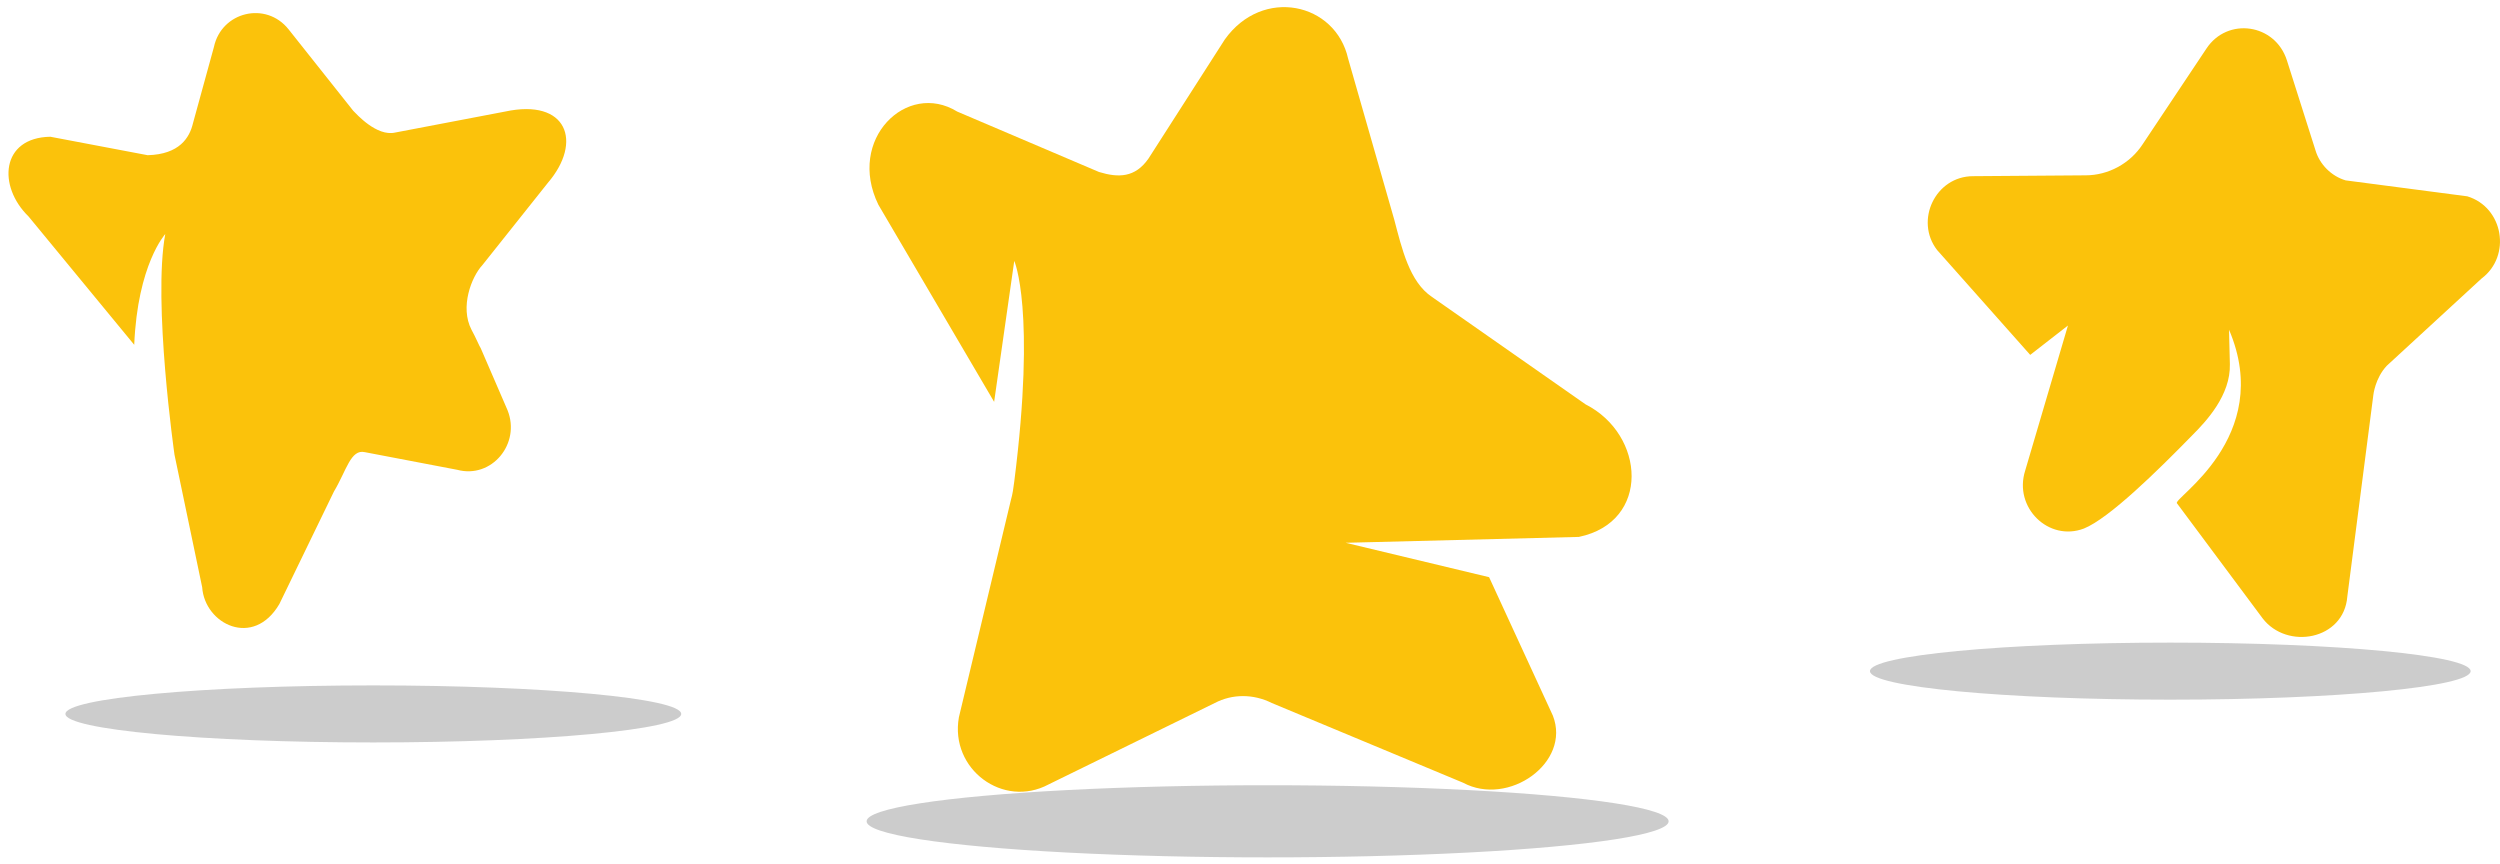
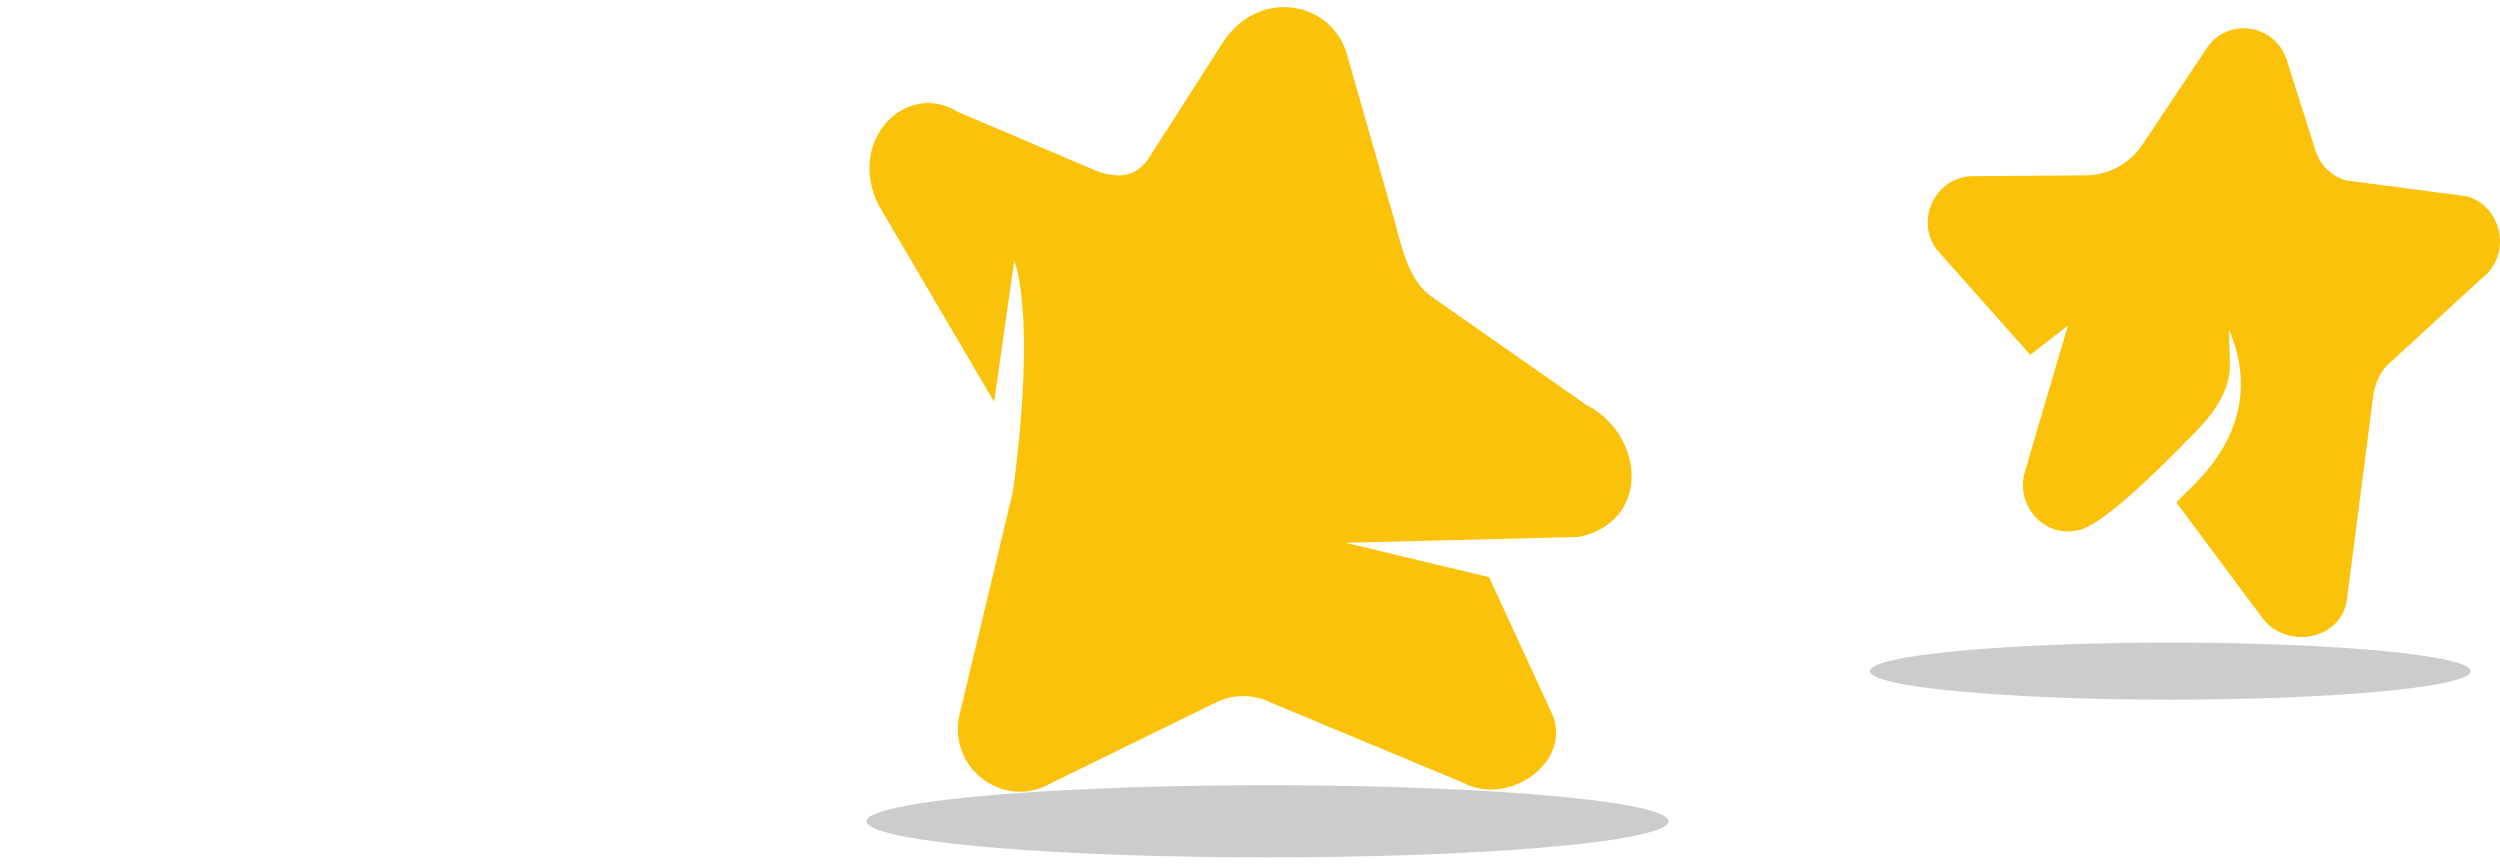
<svg xmlns="http://www.w3.org/2000/svg" version="1.1" id="Layer_1" x="0px" y="0px" viewBox="0 0 298 103" style="enable-background:new 0 0 298 103;" xml:space="preserve">
  <style type="text/css">
	.st0{fill:#FBC20B;}
	.st1{fill-opacity:0.2;}
	.st2{fill:#FFD100;}
</style>
-   <path class="st0" d="M57.5,31.6l7.8-9.8c4.2-4.9,2.3-10.1-5.1-8.5l-13.1,2.5c-2.2,0.5-4.6-2.2-5-2.6l-7.7-9.7  c-2.7-3.4-8-2.1-8.9,2.1L23,14.7c-0.4,1.7-1.6,3.7-5.4,3.8L6,16.3c-5.9,0.1-6.3,5.9-2.6,9.5L16,41.1c0.4-9.6,3.7-13.2,3.7-13.2  c-1.5,8.1,1.1,26.3,1.1,26.3L24.1,70c0.3,4.4,6.1,7.3,9.2,2l6.5-13.4c1.5-2.5,2-5.1,3.7-4.7l11,2.1c4.1,1.1,7.6-3.1,6-7.1l-3.2-7.4  c-0.1-0.1-0.6-1.3-1.1-2.2C54.8,36.6,56.2,33,57.5,31.6z" />
  <ellipse class="st1" cx="151.1" cy="97.9" rx="47.8" ry="4.3" />
  <ellipse class="st1" cx="258.7" cy="80" rx="35.8" ry="3.4" />
-   <ellipse class="st1" cx="44.5" cy="85.1" rx="36.7" ry="3.4" />
  <path class="st0" d="M114.1,13.3l16.9,7.2c2.3,0.7,4.3,0.7,5.9-1.6L146,4.7c4.5-6.3,13.2-4.4,14.7,2.3l5.5,19.2  c0.9,3.4,1.8,7.4,4.5,9.2L189,48.2c7.1,3.6,7.8,14-0.8,15.8l-27.8,0.7l17.1,4.1l7.6,16.5c2.2,5.6-5.3,10.9-10.7,8l-22.8-9.5  c-2.2-1.1-4.7-1.1-6.8,0l-19.8,9.7c-5.4,2.9-11.8-1.8-10.7-8l6.2-25.9c0.2-0.7,0.3-1.4,0.4-2.2c2.6-20.5,0-26.3,0-26.3l-2.4,16.8  l-13.8-23.5C100.9,16.6,108.1,9.6,114.1,13.3z" />
  <path class="st2" d="M119.1,67.2l0.4-2.2C119.3,65.7,119.3,66.4,119.1,67.2z" />
  <path class="st0" d="M235.2,21l13.4-0.1c2.7,0,5.3-1.4,6.8-3.7l7.6-11.4c2.5-3.8,8.2-3,9.6,1.4l3.4,10.7c0.5,1.7,1.9,3.1,3.6,3.6  l14.5,1.9c4.3,1.3,5.3,7.1,1.7,9.8l-11.3,10.4c-1.4,1.5-1.6,3.5-1.6,3.5l-3.1,24c-0.4,5.2-7.2,6.4-10.1,2.6l-10.2-13.7  c-0.7-0.5,11.7-7.8,6.2-20.7l0.1,4.1c0.1,3.7-2.8,6.8-4.5,8.5c-4.1,4.2-9.9,9.9-12.9,11.1c-4.2,1.6-8.4-2.5-7-6.9l5.1-17.3l-4.5,3.5  l-11.1-12.5C228.2,26.3,230.7,21,235.2,21z" />
</svg>